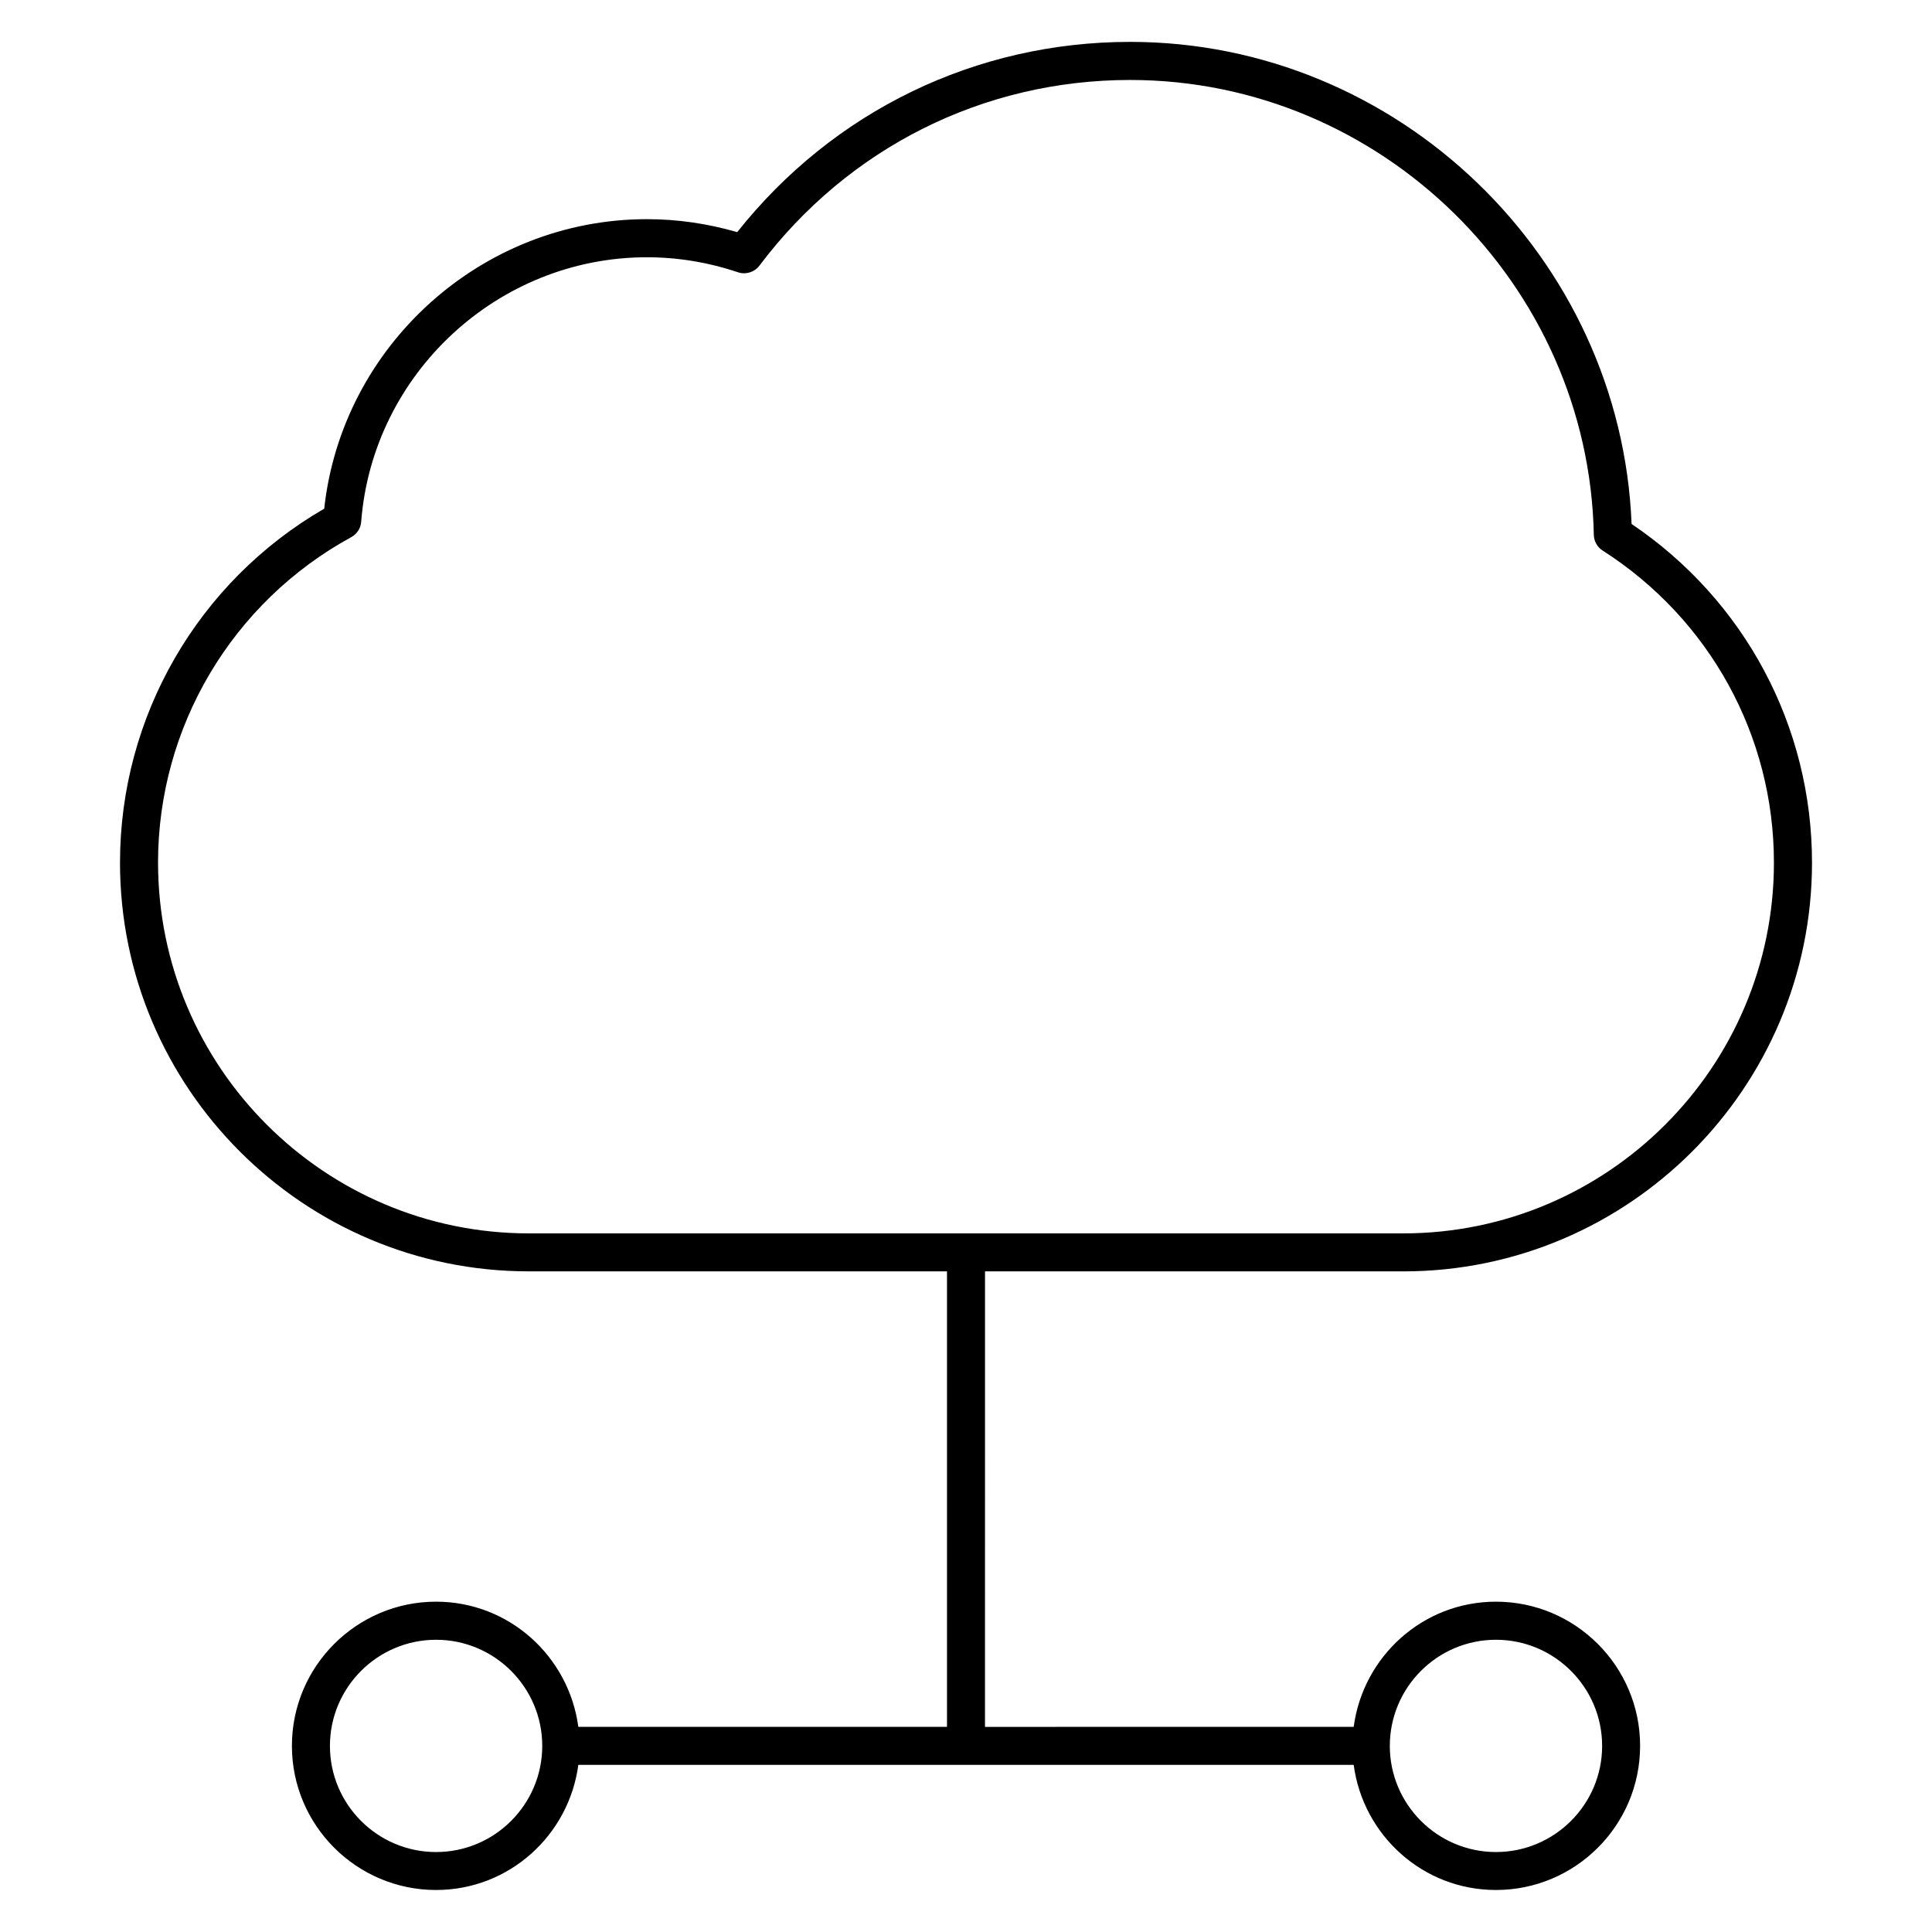
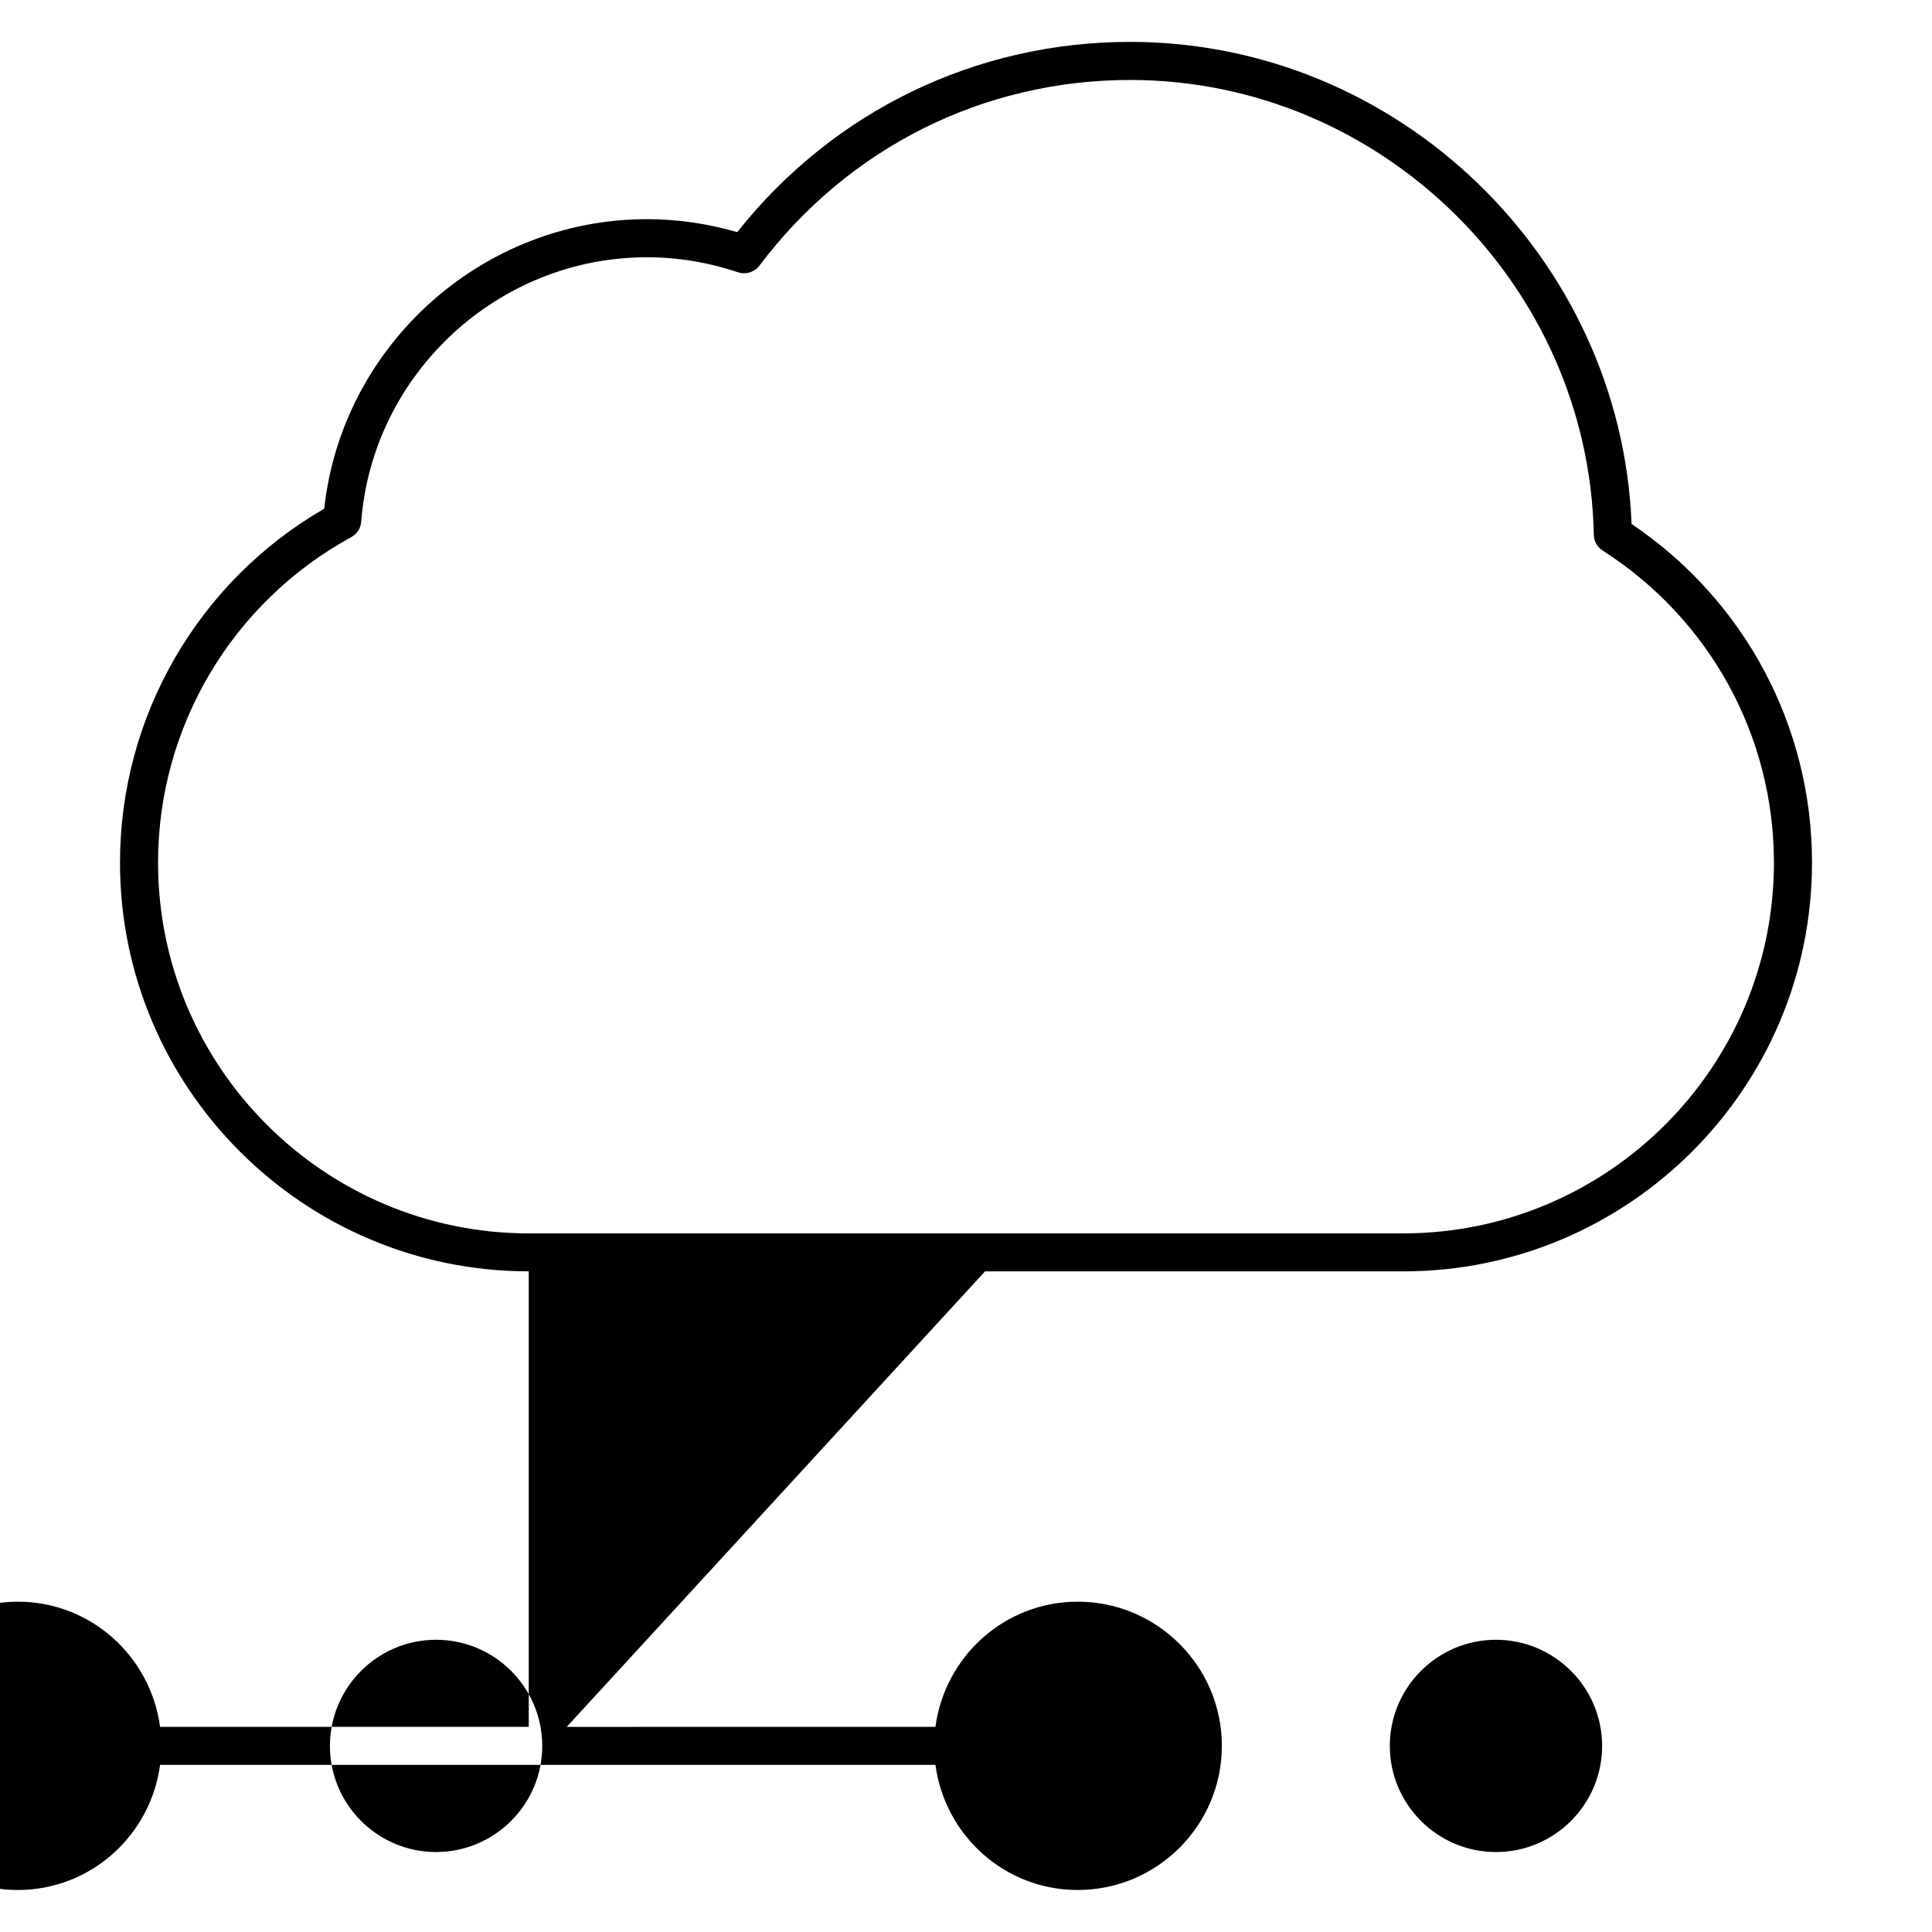
<svg xmlns="http://www.w3.org/2000/svg" fill="#000000" width="800px" height="800px" version="1.1" viewBox="144 144 512 512">
-   <path d="m405.04 480.93h110.84c59.73 0 108.32-48.586 108.32-108.32 0-36.164-17.824-69.516-47.812-89.75-2.82-70.695-61.887-127.76-132.89-127.76-40.918 0-78.676 18.328-104.13 50.422-7.84-2.277-15.871-3.438-23.93-3.438-43.762 0-80.812 33.484-85.516 76.719-33.453 19.355-54.121 55.047-54.121 93.801 0 59.73 48.586 108.32 108.32 108.32h110.84v120.71h-97.699c-2.5-18.672-18.359-33.172-37.695-33.172-21.07 0-38.207 17.141-38.207 38.207 0 21.07 17.141 38.199 38.207 38.199 19.336 0 35.207-14.488 37.695-33.16h205.48c2.488 18.672 18.348 33.16 37.695 33.16 21.07 0 38.207-17.129 38.207-38.199s-17.141-38.207-38.207-38.207c-19.348 0-35.207 14.5-37.695 33.172l-97.711 0.008zm-219.16-108.32c0-35.961 19.629-69.023 51.227-86.273 1.492-0.816 2.481-2.336 2.609-4.031 3.023-39.328 36.285-70.129 75.723-70.129 8.141 0 16.273 1.34 24.164 3.988 2.035 0.676 4.324-0.02 5.633-1.742 23.539-31.285 59.348-49.23 98.262-49.23 66.441 0 121.56 54.078 122.88 120.55 0.031 1.684 0.906 3.234 2.316 4.141 28.434 18.199 45.414 49.133 45.414 82.734 0 54.168-44.074 98.242-98.242 98.242h-231.74c-54.168-0.008-98.242-44.082-98.242-98.25zm73.688 262.2c-15.516 0-28.133-12.617-28.133-28.121 0-15.508 12.617-28.133 28.133-28.133s28.133 12.625 28.133 28.133c0 15.508-12.625 28.121-28.133 28.121zm280.88-56.254c15.508 0 28.133 12.625 28.133 28.133 0 15.508-12.625 28.121-28.133 28.121-15.508 0-28.133-12.617-28.133-28.121 0-15.508 12.613-28.133 28.133-28.133z" />
+   <path d="m405.04 480.93h110.84c59.73 0 108.32-48.586 108.32-108.32 0-36.164-17.824-69.516-47.812-89.75-2.82-70.695-61.887-127.76-132.89-127.76-40.918 0-78.676 18.328-104.13 50.422-7.84-2.277-15.871-3.438-23.93-3.438-43.762 0-80.812 33.484-85.516 76.719-33.453 19.355-54.121 55.047-54.121 93.801 0 59.73 48.586 108.32 108.32 108.32v120.71h-97.699c-2.5-18.672-18.359-33.172-37.695-33.172-21.07 0-38.207 17.141-38.207 38.207 0 21.07 17.141 38.199 38.207 38.199 19.336 0 35.207-14.488 37.695-33.16h205.48c2.488 18.672 18.348 33.16 37.695 33.16 21.07 0 38.207-17.129 38.207-38.199s-17.141-38.207-38.207-38.207c-19.348 0-35.207 14.5-37.695 33.172l-97.711 0.008zm-219.16-108.32c0-35.961 19.629-69.023 51.227-86.273 1.492-0.816 2.481-2.336 2.609-4.031 3.023-39.328 36.285-70.129 75.723-70.129 8.141 0 16.273 1.34 24.164 3.988 2.035 0.676 4.324-0.02 5.633-1.742 23.539-31.285 59.348-49.23 98.262-49.23 66.441 0 121.56 54.078 122.88 120.55 0.031 1.684 0.906 3.234 2.316 4.141 28.434 18.199 45.414 49.133 45.414 82.734 0 54.168-44.074 98.242-98.242 98.242h-231.74c-54.168-0.008-98.242-44.082-98.242-98.25zm73.688 262.2c-15.516 0-28.133-12.617-28.133-28.121 0-15.508 12.617-28.133 28.133-28.133s28.133 12.625 28.133 28.133c0 15.508-12.625 28.121-28.133 28.121zm280.88-56.254c15.508 0 28.133 12.625 28.133 28.133 0 15.508-12.625 28.121-28.133 28.121-15.508 0-28.133-12.617-28.133-28.121 0-15.508 12.613-28.133 28.133-28.133z" />
</svg>